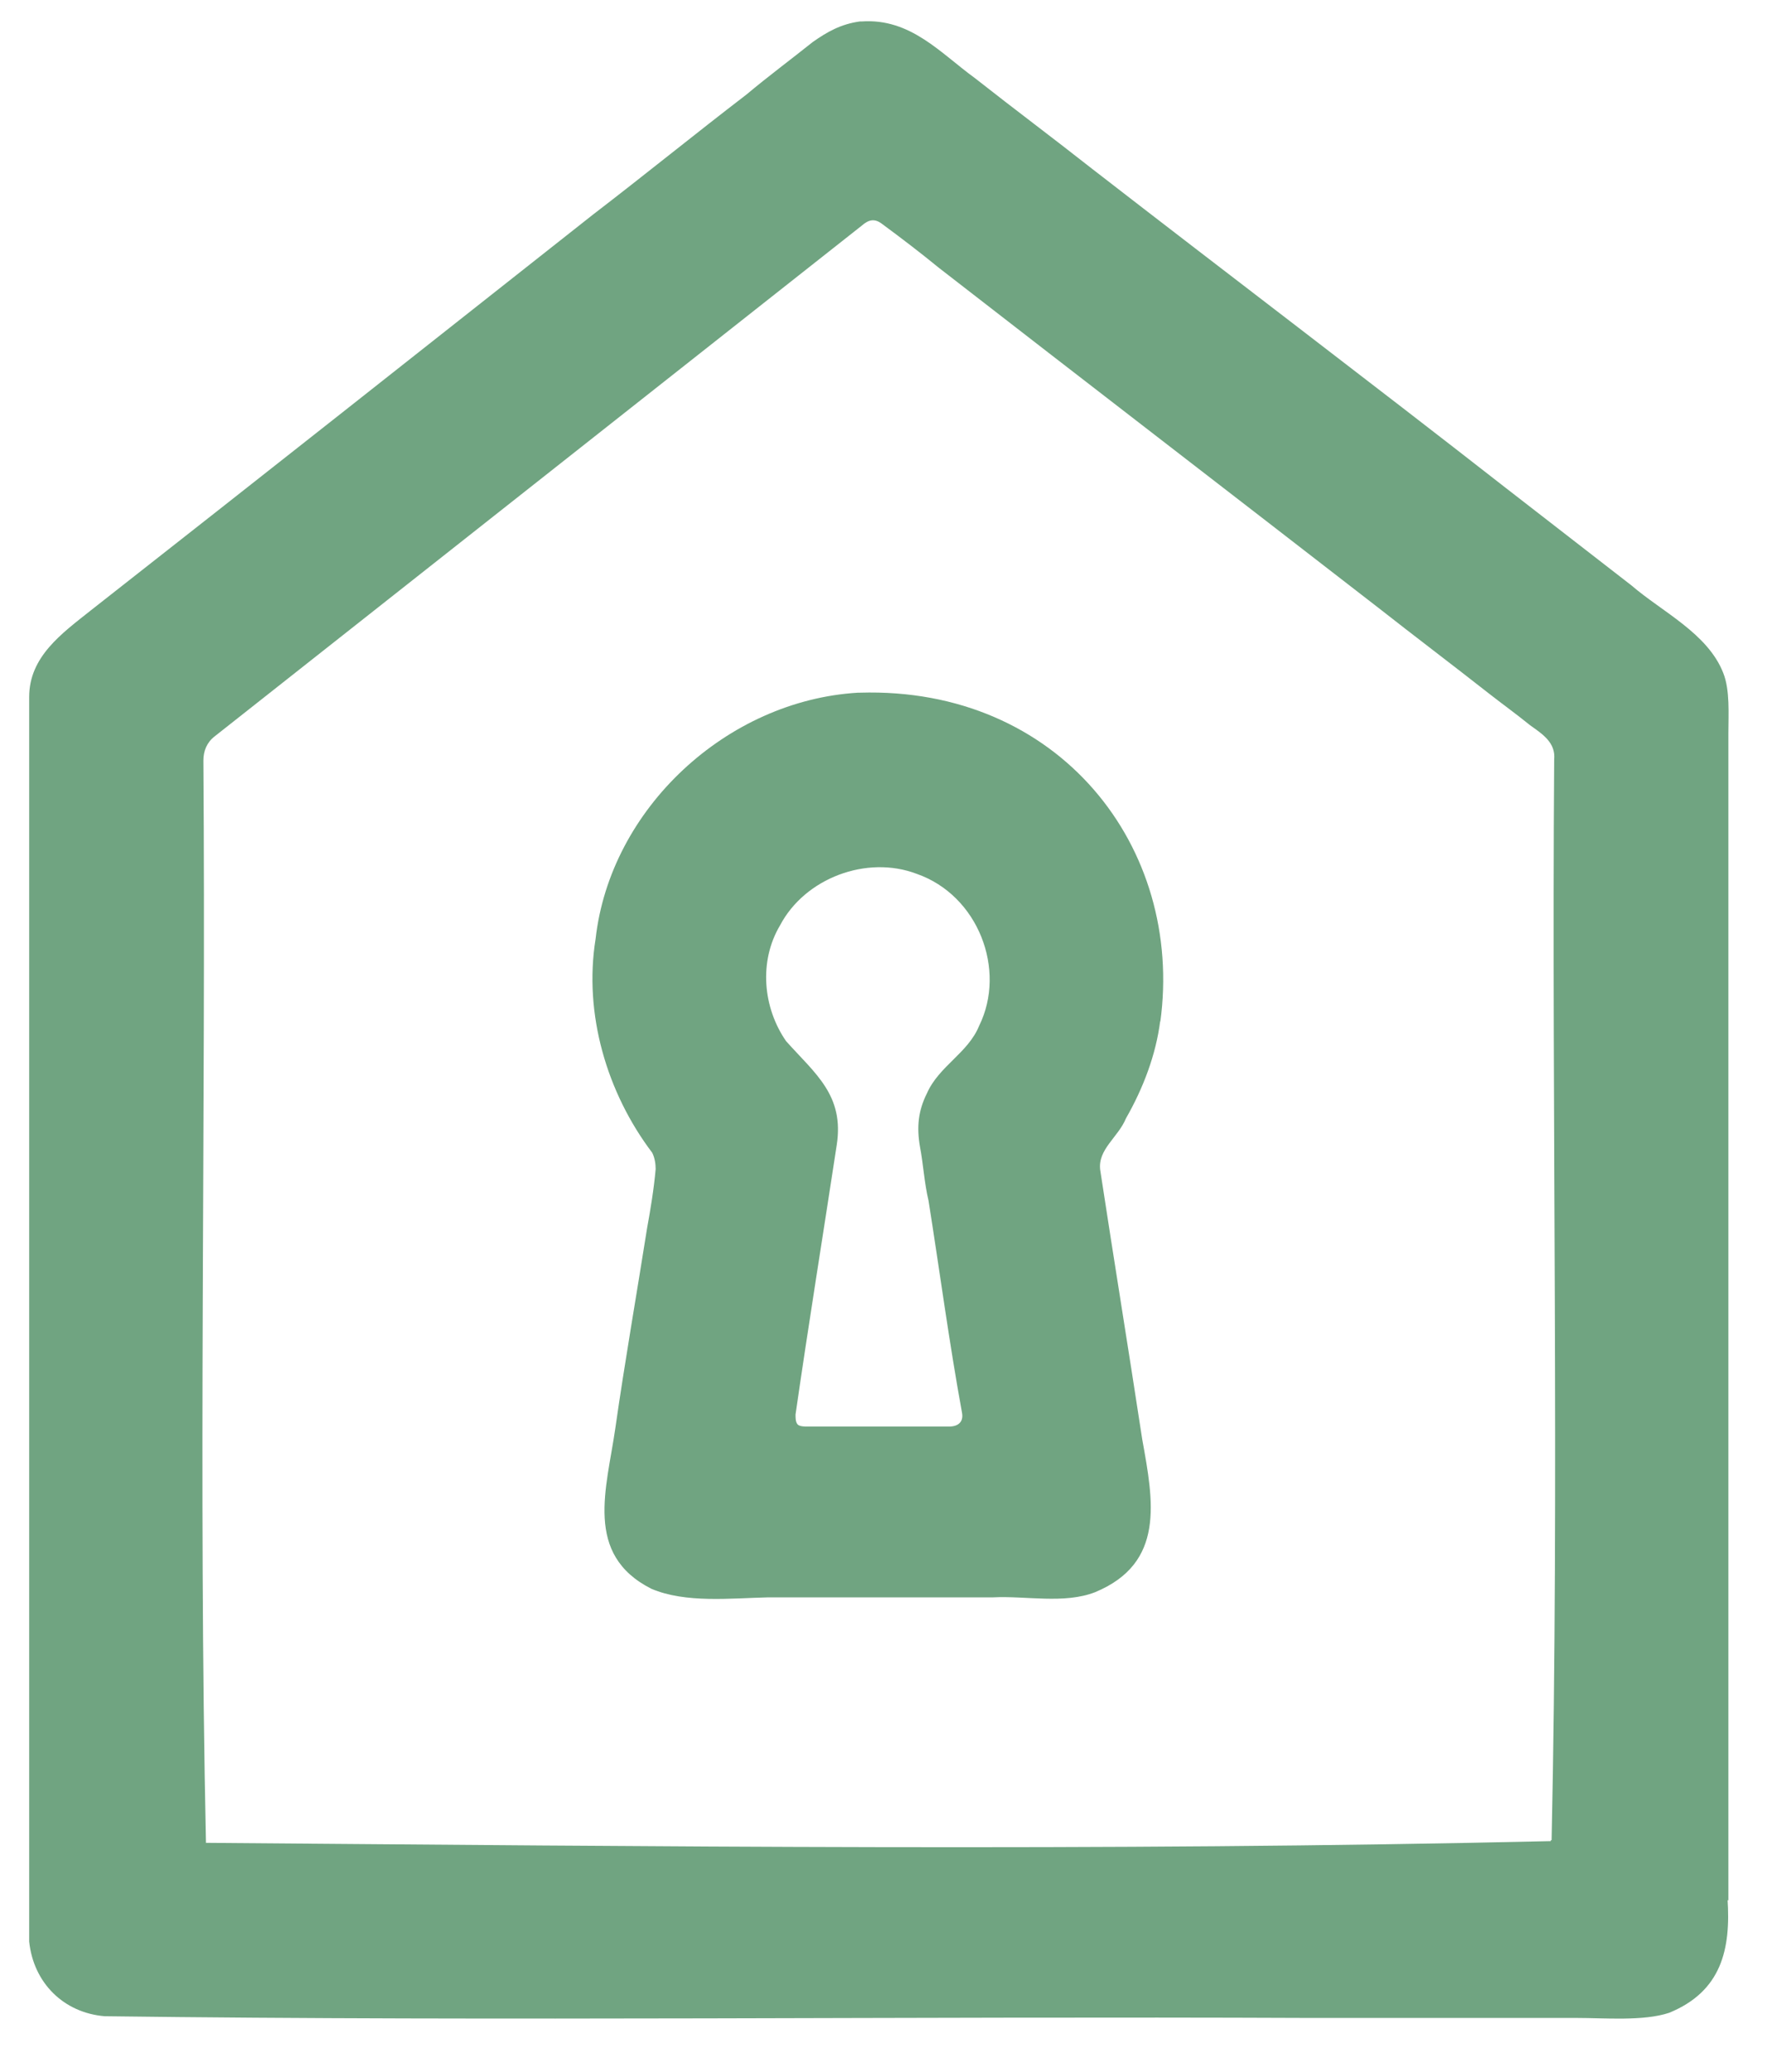
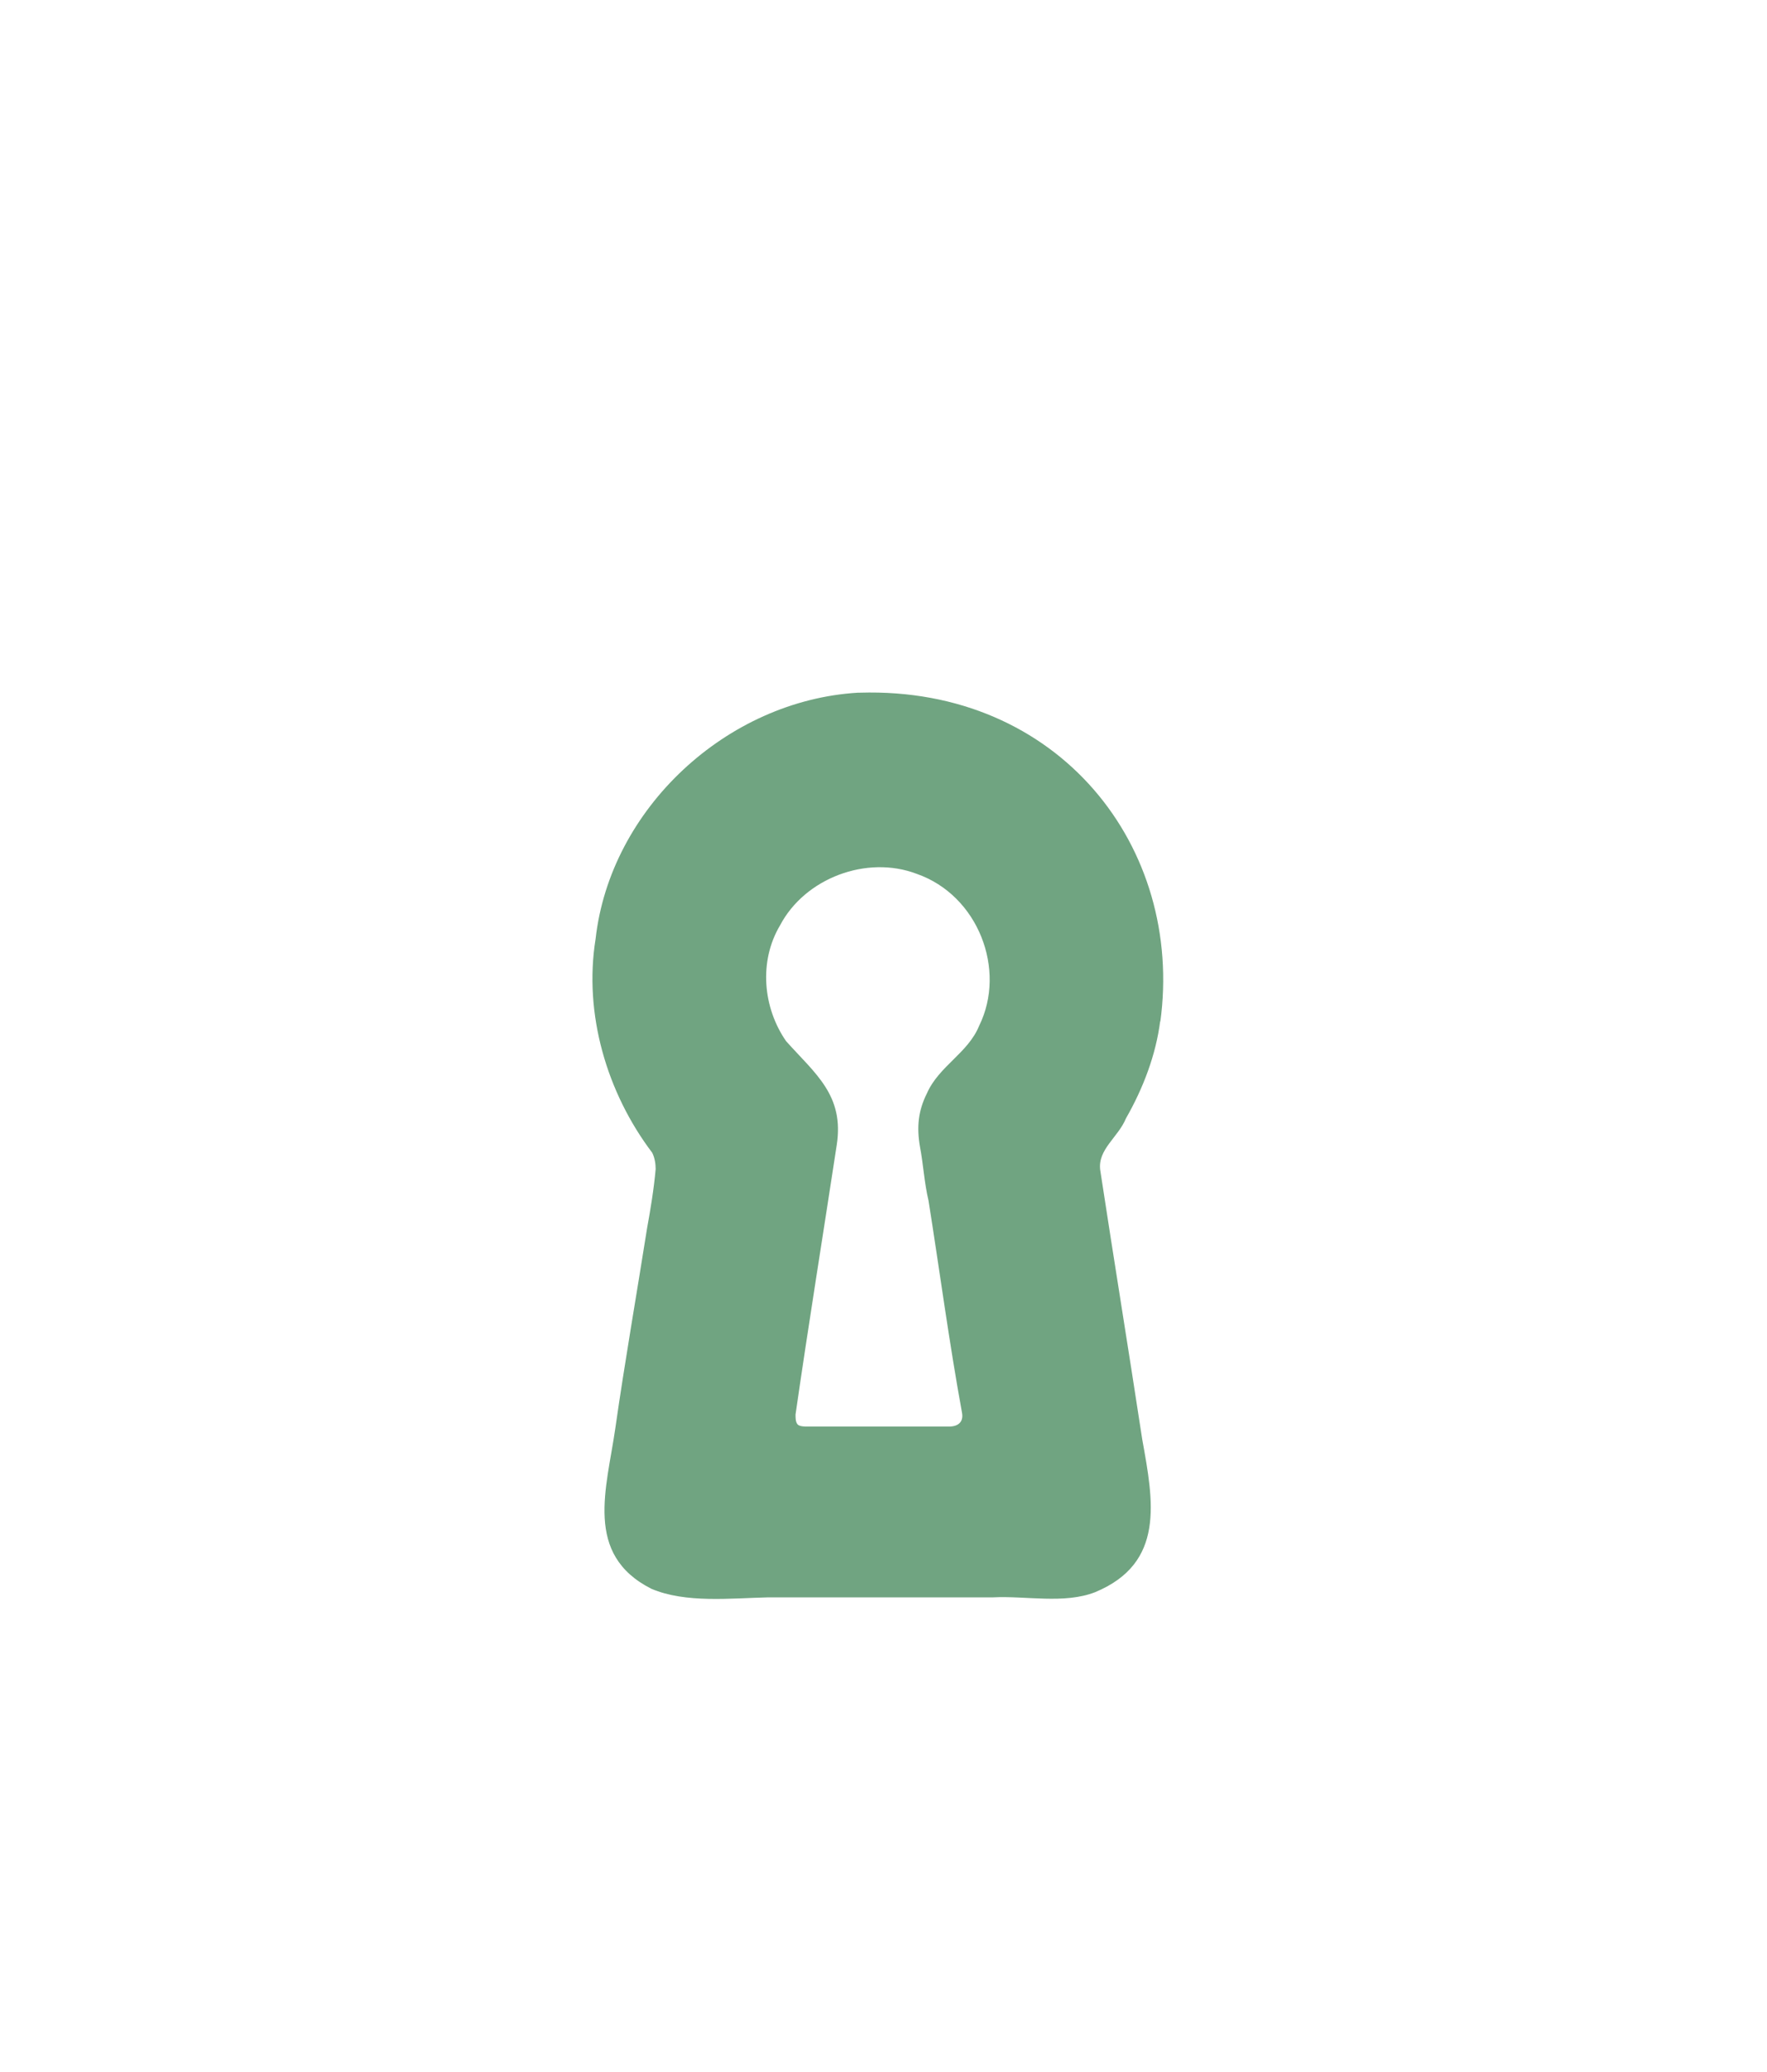
<svg xmlns="http://www.w3.org/2000/svg" id="uuid-7250877e-53ec-4bf8-a934-2a0a8537a410" data-name="uuid-6eb997c0-692a-4909-b5a9-fcebbe902dd6" viewBox="0 0 205.9 241.4">
-   <path d="M201.4,221.4V85.4c0-2.2.2-5-.6-7-1.8-4.6-7.1-7.1-10.7-10.2-4.9-3.8-9.8-7.6-14.7-11.4-16-12.5-32.1-24.7-48.1-37.1-4.7-3.7-9-6.9-13.7-10.6-4-2.9-7.5-7-13.2-6.6h-.2c-2.2.3-3.8,1.2-5.5,2.4-2.5,2-5.2,4-7.7,6.1-6,4.6-11.9,9.4-17.9,14-19.5,15.4-39,30.8-58.5,46.1-3.4,2.7-7.2,5.4-7.2,10.1v145c.5,4.8,4,8.3,8.8,8.7,46.6.6,93.5,0,140.2.2h31.3c3.3,0,7.8.4,10.8-.6,6.1-2.5,7.2-7.4,6.8-13.3v.2ZM180.7,214.5c-51.8,1.2-104.8.6-156.7.2h0c-.9-41.9,0-84.2-.3-126.1,0-1.1.4-2.1,1.3-2.8,25.1-19.8,50.3-39.7,75.4-59.5.8-.7,1.5-.9,2.4-.2,2.3,1.7,4.4,3.3,6.6,5.1,17,13.2,34.3,26.5,51.2,39.6,4.2,3.3,8.7,6.7,12.9,10,1.4,1.1,3.2,2.4,4.8,3.7,1.4,1,3,2,2.8,4-.3,41.9.6,84.1-.3,125.9h-.1Z" style="fill: #70a481; fill-rule: evenodd;" />
  <path d="M135.2,119.1c2.8-20.4-11.8-39.1-35-38.4h-.2c-15.3.9-28.9,13.5-30.6,28.7-1.4,8.7,1.3,17.9,6.6,24.9.3.6.4,1.3.4,1.9-.2,2.3-.6,4.7-1,6.9-1.2,7.6-2.6,15.6-3.7,23.3-1,7-3.7,14.7,4.2,18.7,4,1.7,9.2,1.1,13.6,1h26.2c3.8-.2,8.3.8,11.9-.6,8.2-3.4,6.8-10.6,5.5-17.8-1.6-10.5-3.3-20.9-4.9-31.4-.3-2.4,2.1-3.8,3-6,2-3.5,3.5-7.4,4-11.4v.2ZM114.1,119.5c-1.3,3.2-4.7,4.7-6.1,7.9-1,2-1.2,3.9-.8,6.2.4,2.1.5,4.2,1,6.3,1.3,8.2,2.4,16.5,3.9,24.7.2,1.1-.5,1.6-1.5,1.6h-16.4c-.5,0-1.1,0-1.3-.3h0c-.2-.3-.2-.7-.2-1.1,1.5-10.4,3.2-20.9,4.8-31.4.9-5.8-2.5-8.3-5.9-12.1-2.7-3.9-3.2-9.3-.7-13.5,2.9-5.5,10.1-8.2,15.9-6,7.2,2.5,10.5,11.2,7.3,17.7h0Z" style="fill: #70a481; fill-rule: evenodd;" />
</svg>